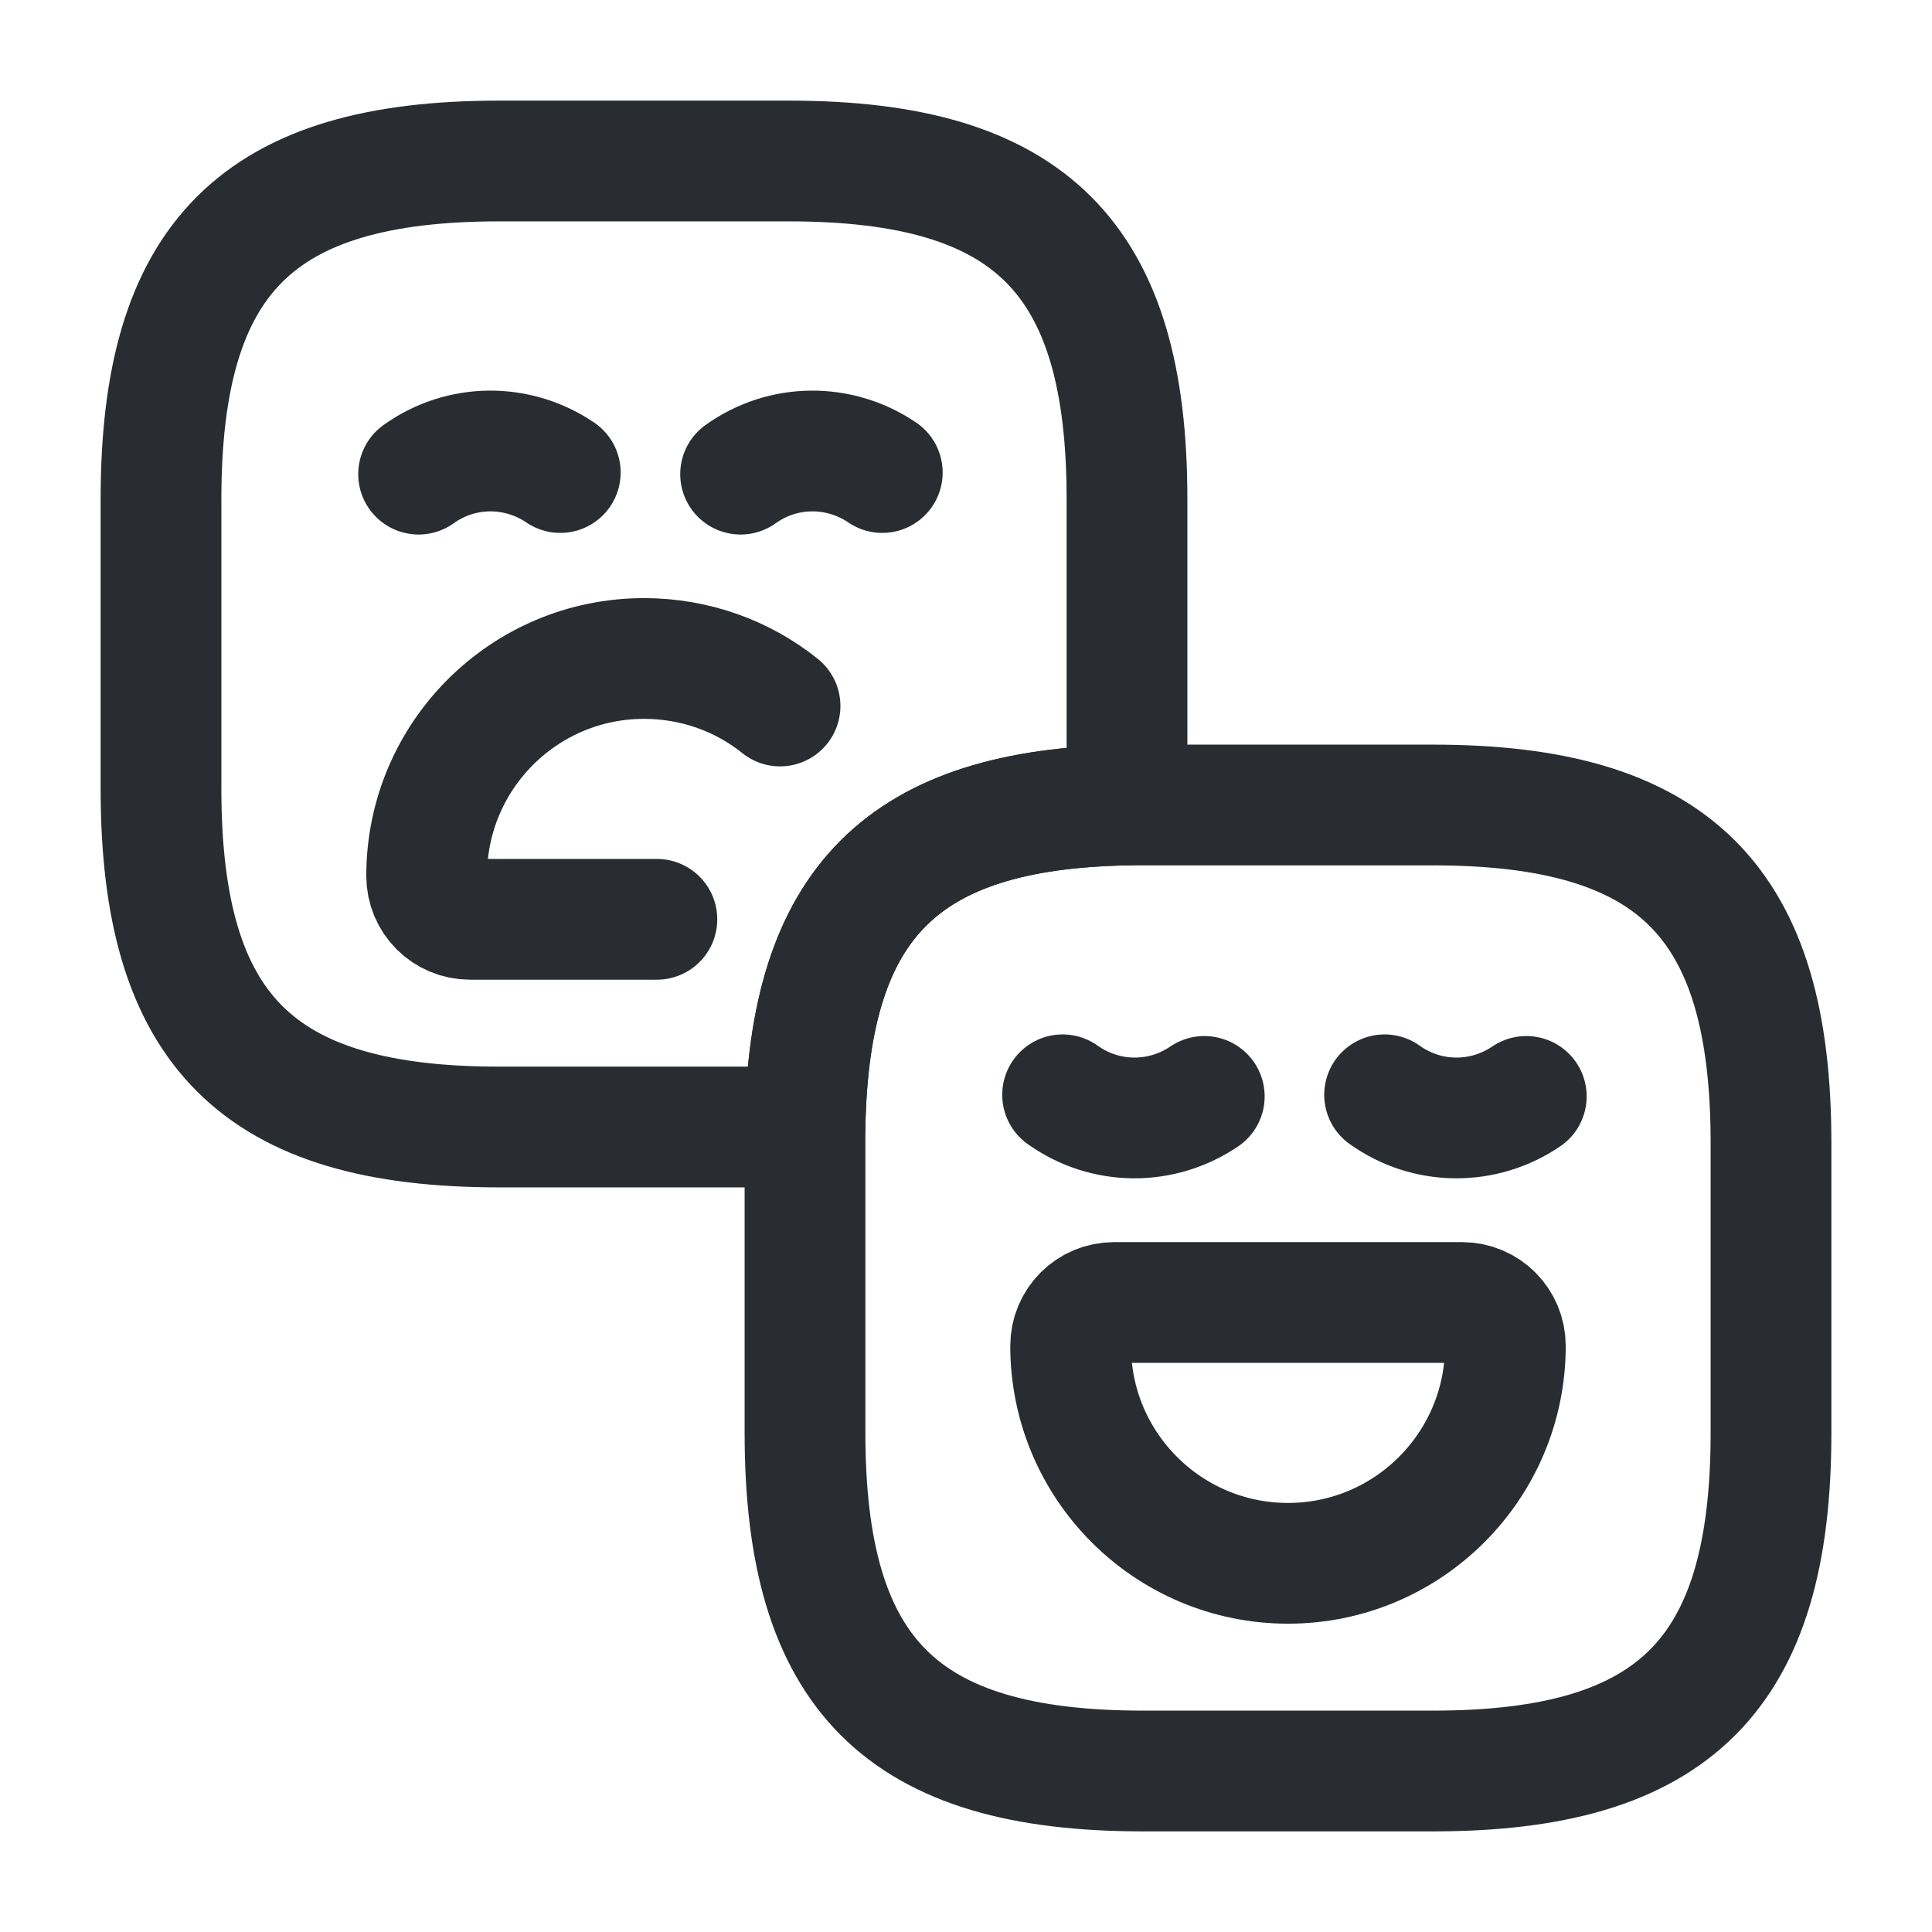
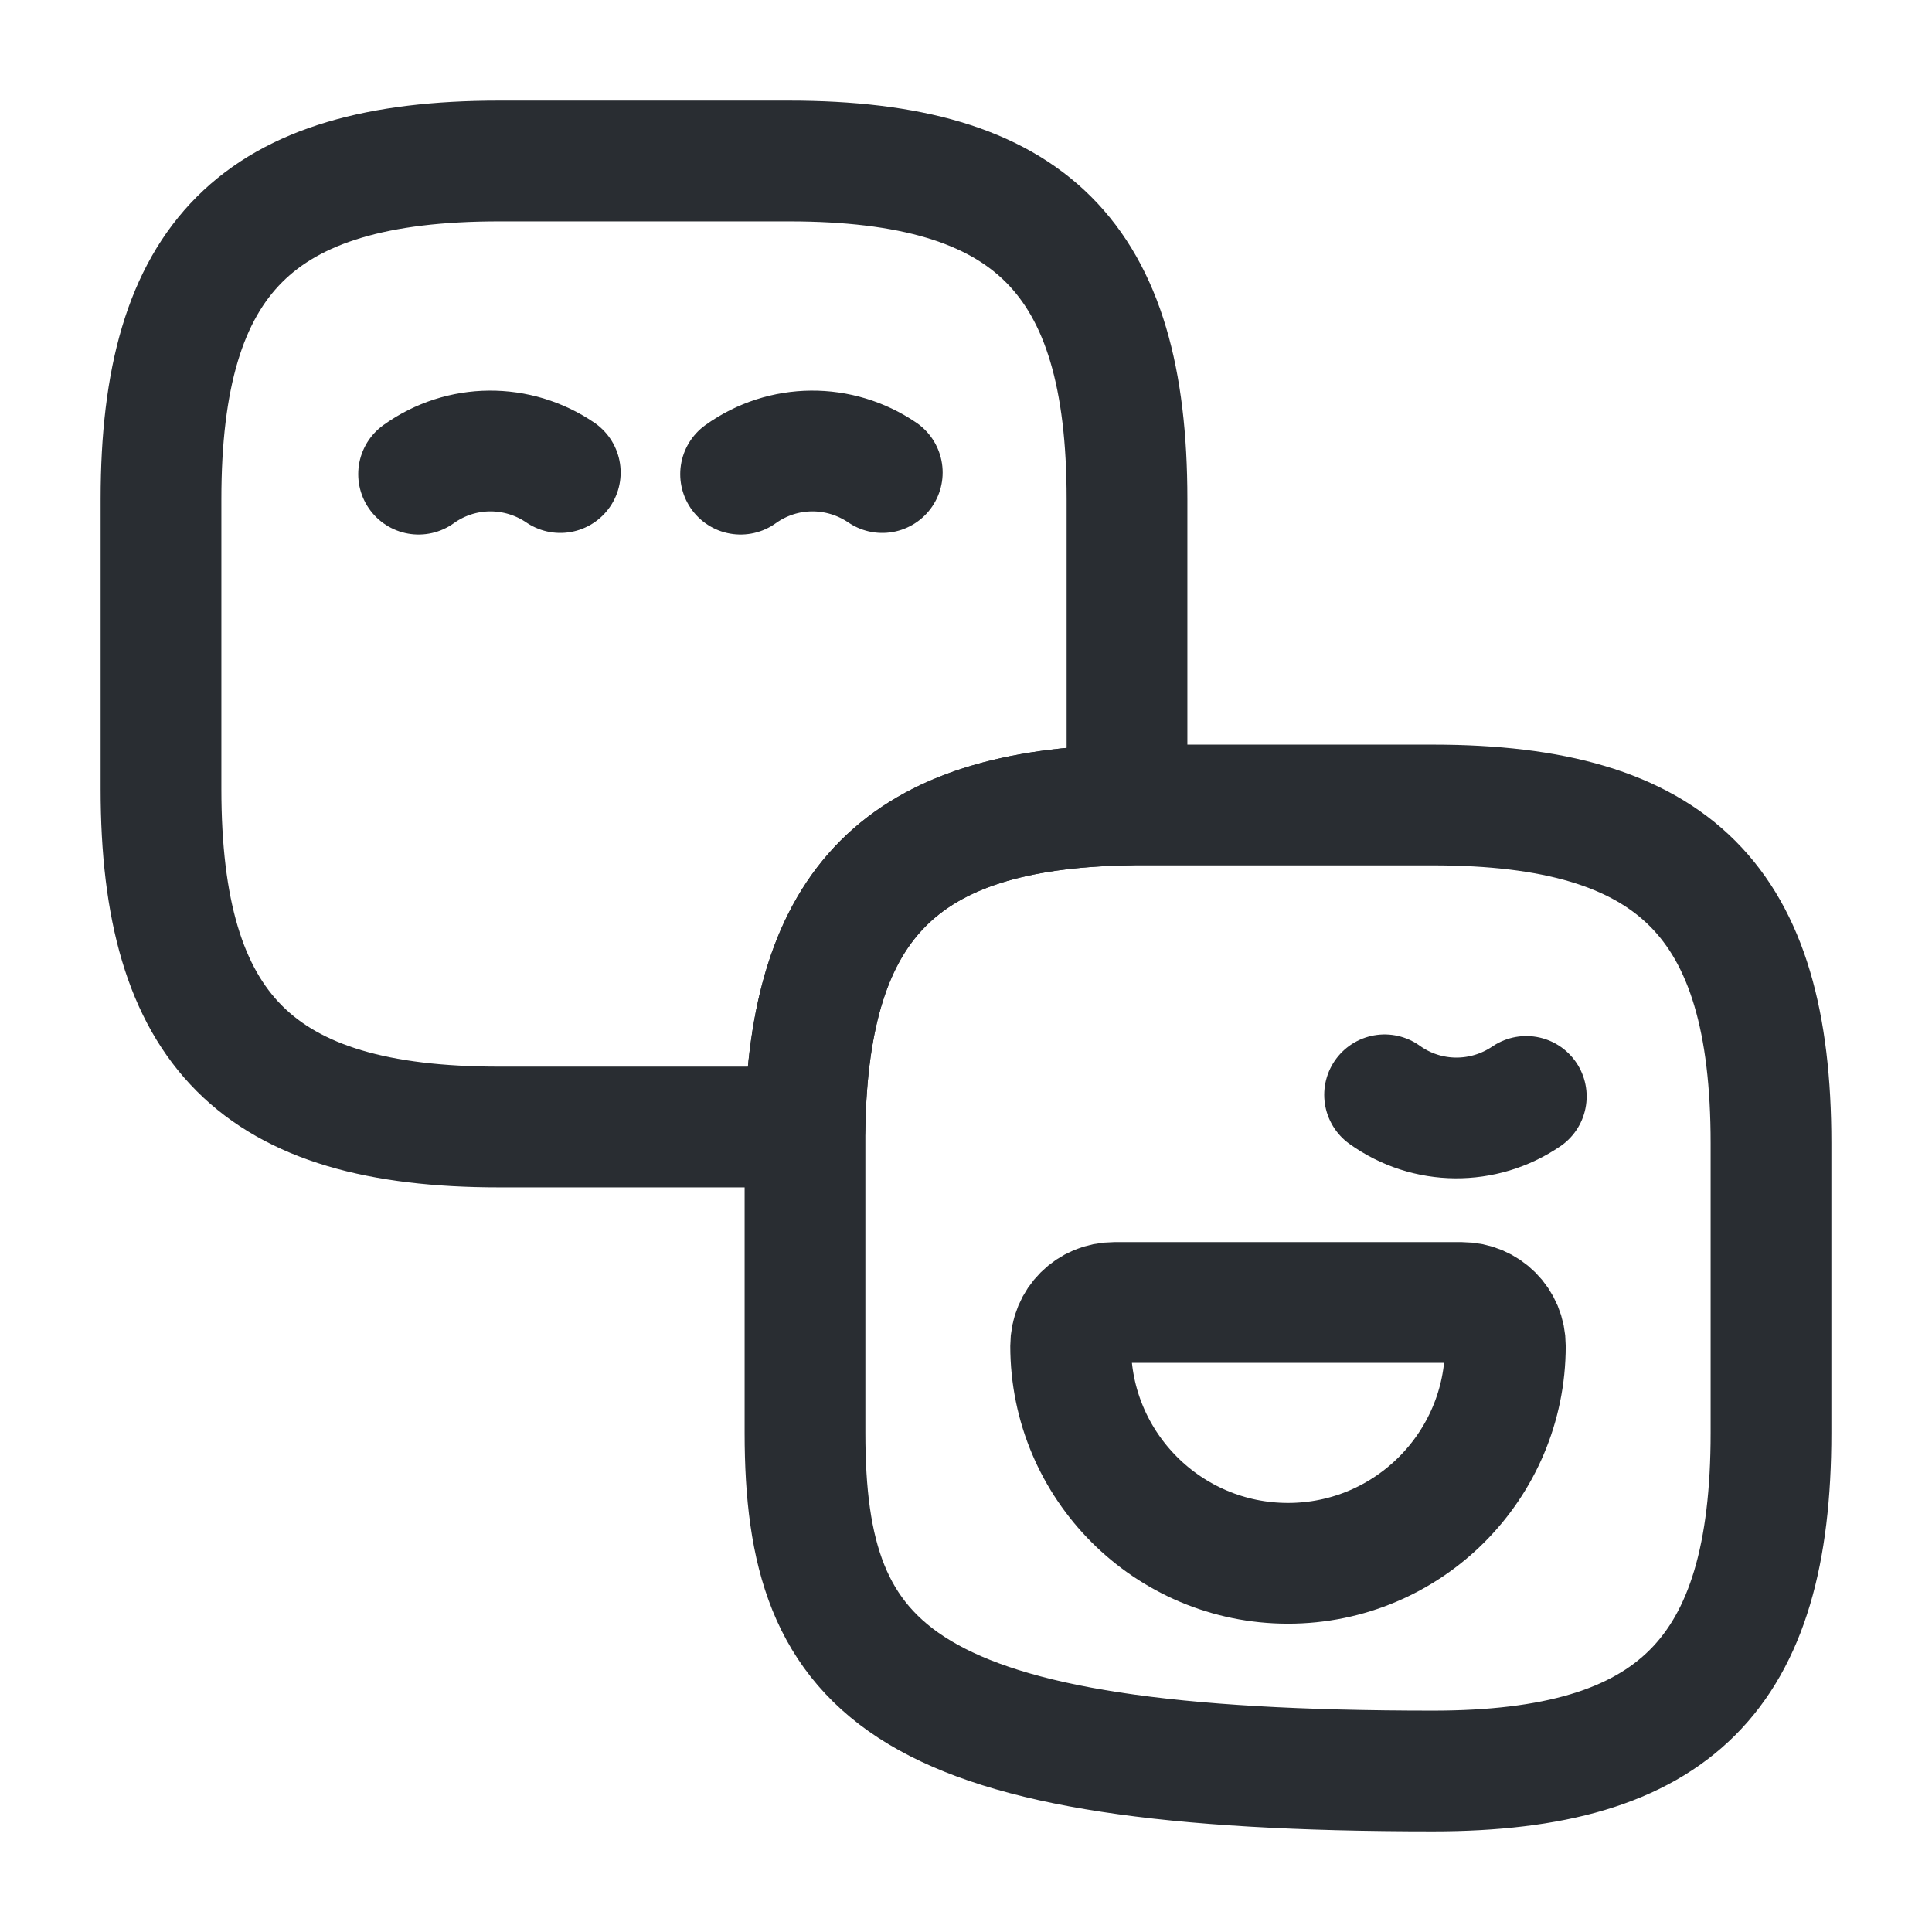
<svg xmlns="http://www.w3.org/2000/svg" width="800px" height="800px" viewBox="0 0 24 24" fill="none">
  <path d="M14 6.2V10C11.21 10.05 10.05 11.21 10 14H6.2C3.2 14 2 12.8 2 9.8V6.2C2 3.2 3.2 2 6.2 2H9.8C12.8 2 14 3.2 14 6.2Z" stroke="#292D32" stroke-width="1.5" stroke-linecap="round" stroke-linejoin="round" />
  <path d="M6.96 5.87C6.43 5.51 5.73 5.51 5.2 5.89" stroke="#292D32" stroke-width="1.5" stroke-miterlimit="10" stroke-linecap="round" stroke-linejoin="round" />
  <path d="M10.96 5.87C10.43 5.51 9.73 5.51 9.2 5.89" stroke="#292D32" stroke-width="1.5" stroke-miterlimit="10" stroke-linecap="round" stroke-linejoin="round" />
-   <path d="M8.16 11.42H5.84C5.54 11.42 5.3 11.18 5.3 10.88C5.3 9.39 6.51 8.18 8 8.18C8.64 8.18 9.23 8.4 9.69 8.77" stroke="#292D32" stroke-width="1.5" stroke-miterlimit="10" stroke-linecap="round" stroke-linejoin="round" />
-   <path d="M22 14.2V17.8C22 20.8 20.8 22 17.8 22H14.2C11.2 22 10 20.8 10 17.8V14C10.05 11.21 11.21 10.05 14 10H17.8C20.8 10 22 11.2 22 14.2Z" stroke="#292D32" stroke-width="1.5" stroke-linecap="round" stroke-linejoin="round" />
-   <path d="M14.96 13.62C14.43 13.98 13.73 13.98 13.2 13.6" stroke="#292D32" stroke-width="1.5" stroke-miterlimit="10" stroke-linecap="round" stroke-linejoin="round" />
+   <path d="M22 14.2V17.8C22 20.8 20.8 22 17.8 22C11.2 22 10 20.8 10 17.8V14C10.05 11.21 11.21 10.05 14 10H17.8C20.8 10 22 11.2 22 14.2Z" stroke="#292D32" stroke-width="1.5" stroke-linecap="round" stroke-linejoin="round" />
  <path d="M18.96 13.62C18.43 13.98 17.73 13.98 17.2 13.6" stroke="#292D32" stroke-width="1.5" stroke-miterlimit="10" stroke-linecap="round" stroke-linejoin="round" />
  <path d="M13.84 16.18H18.16C18.46 16.18 18.7 16.42 18.7 16.72C18.7 18.21 17.49 19.42 16 19.42C14.51 19.42 13.3 18.21 13.3 16.72C13.3 16.42 13.54 16.18 13.84 16.18Z" stroke="#292D32" stroke-width="1.5" stroke-miterlimit="10" stroke-linecap="round" stroke-linejoin="round" />
</svg>